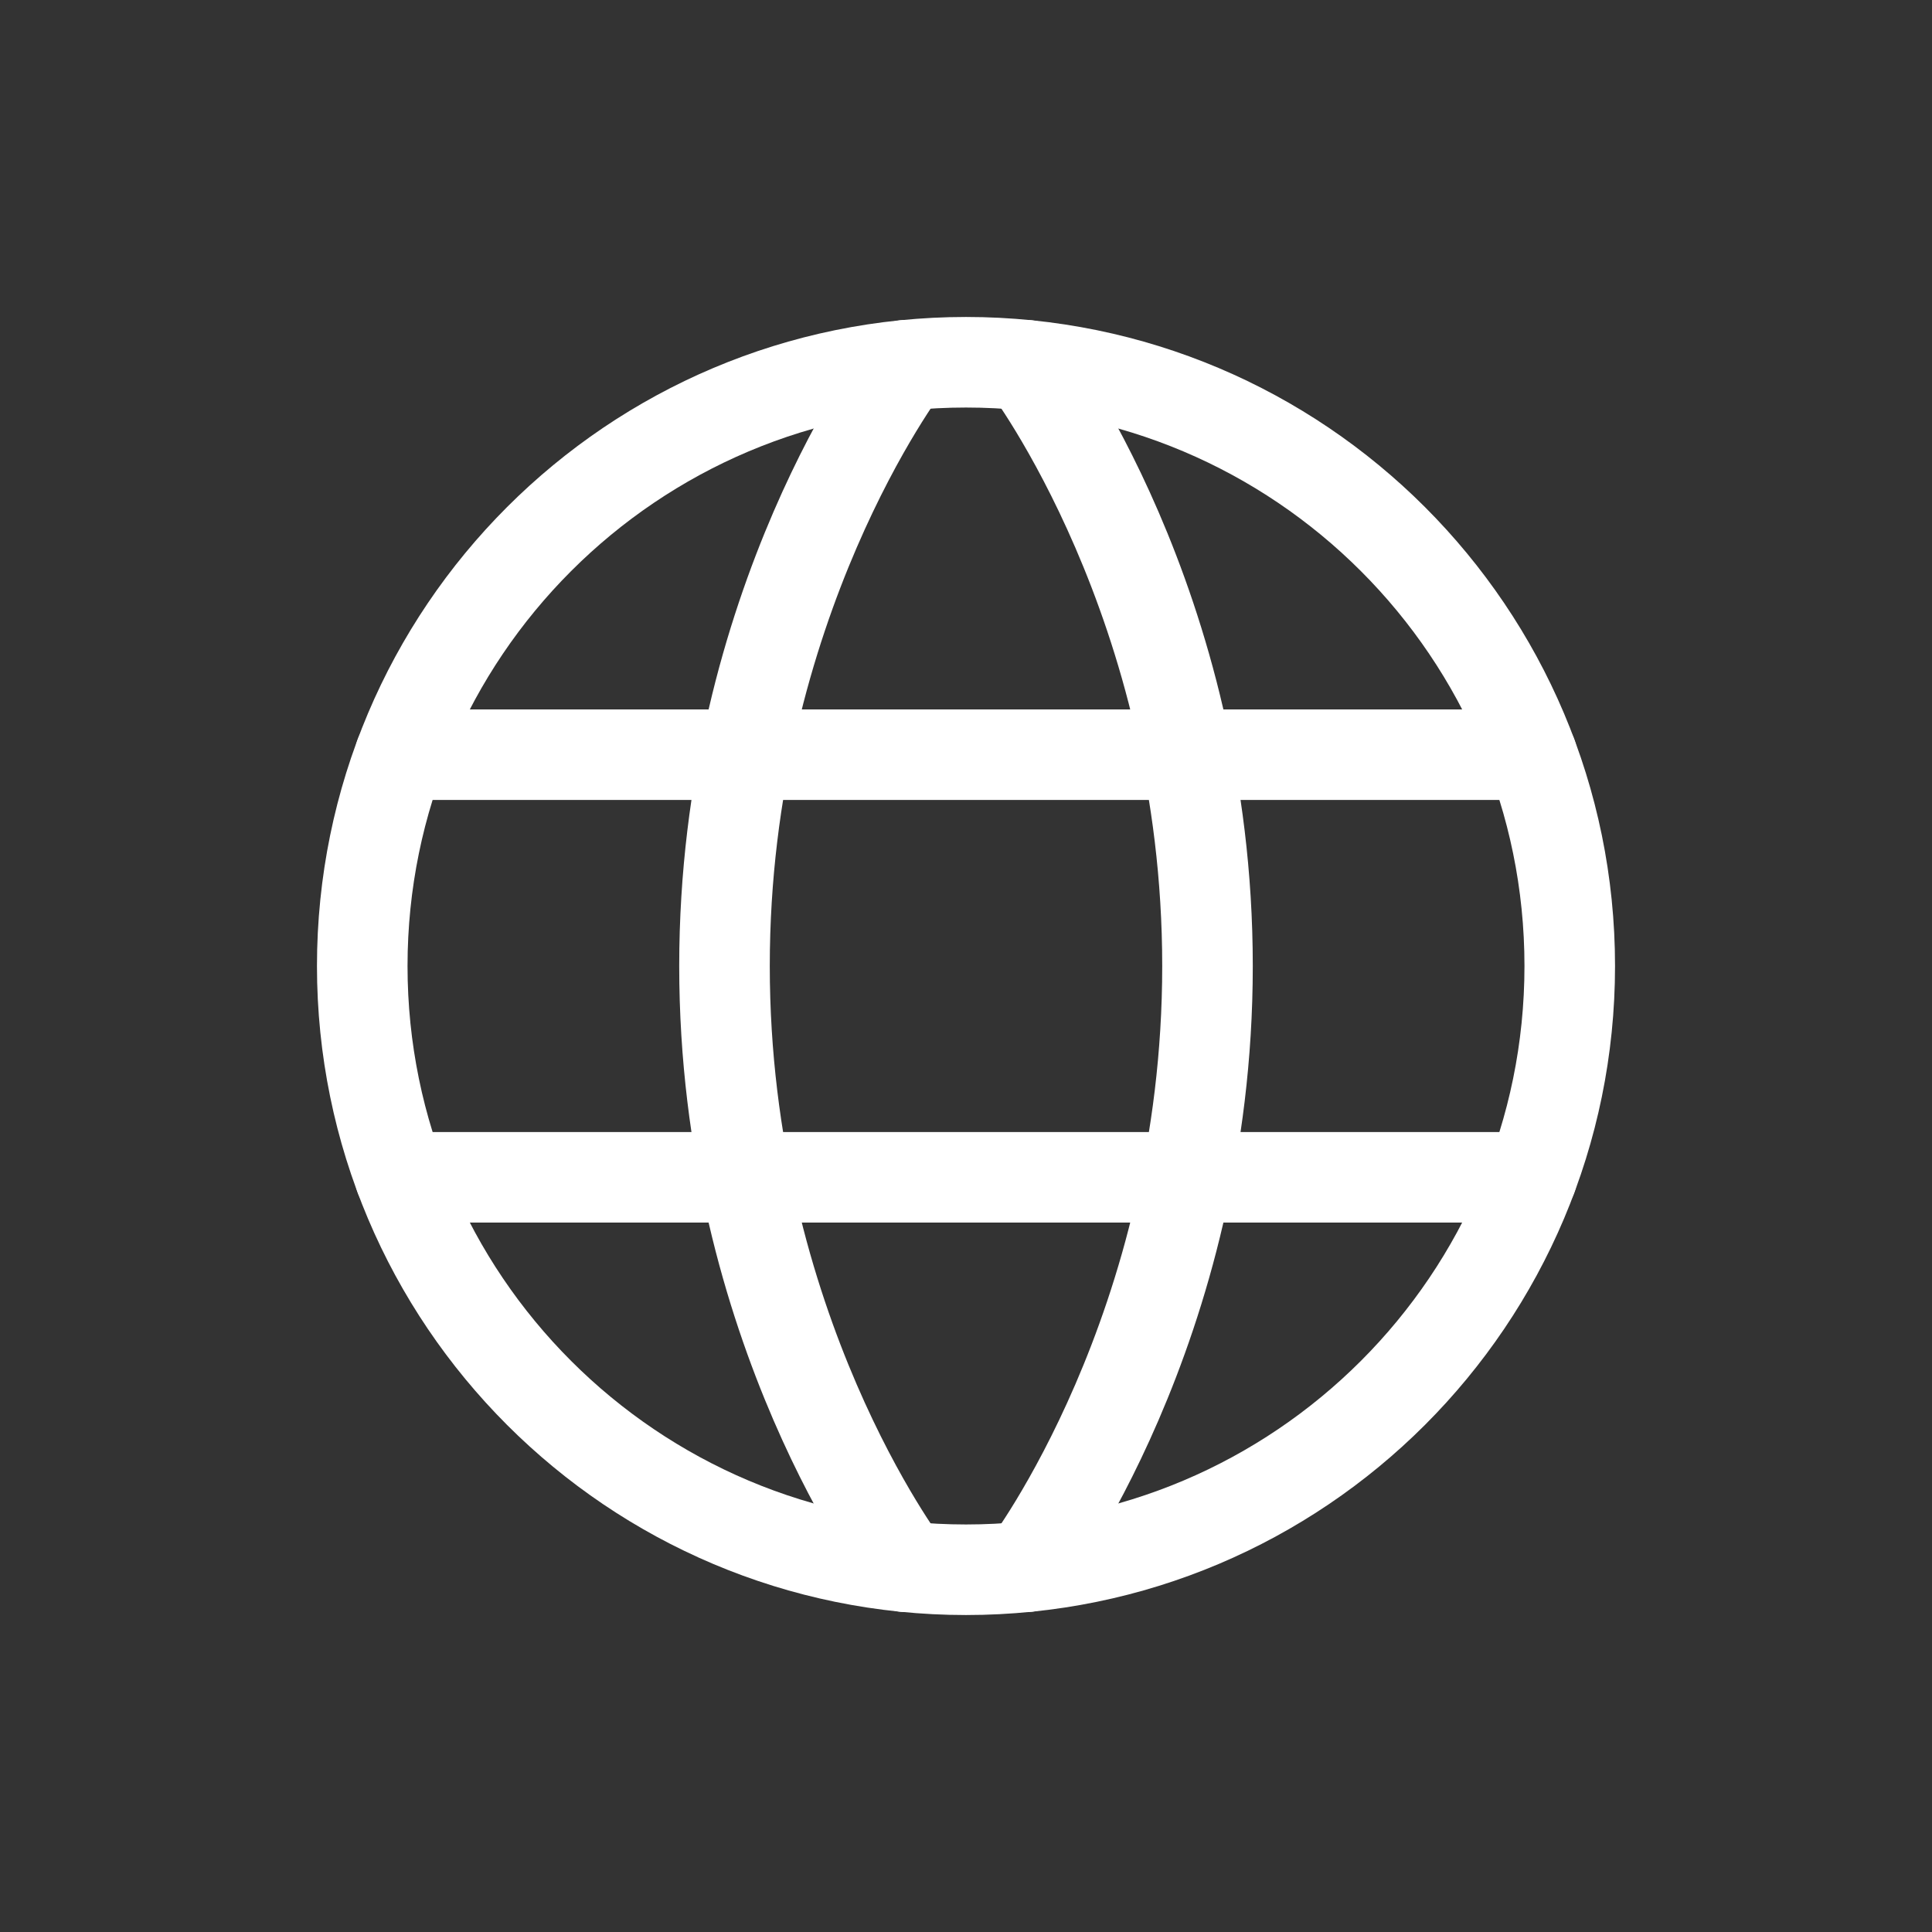
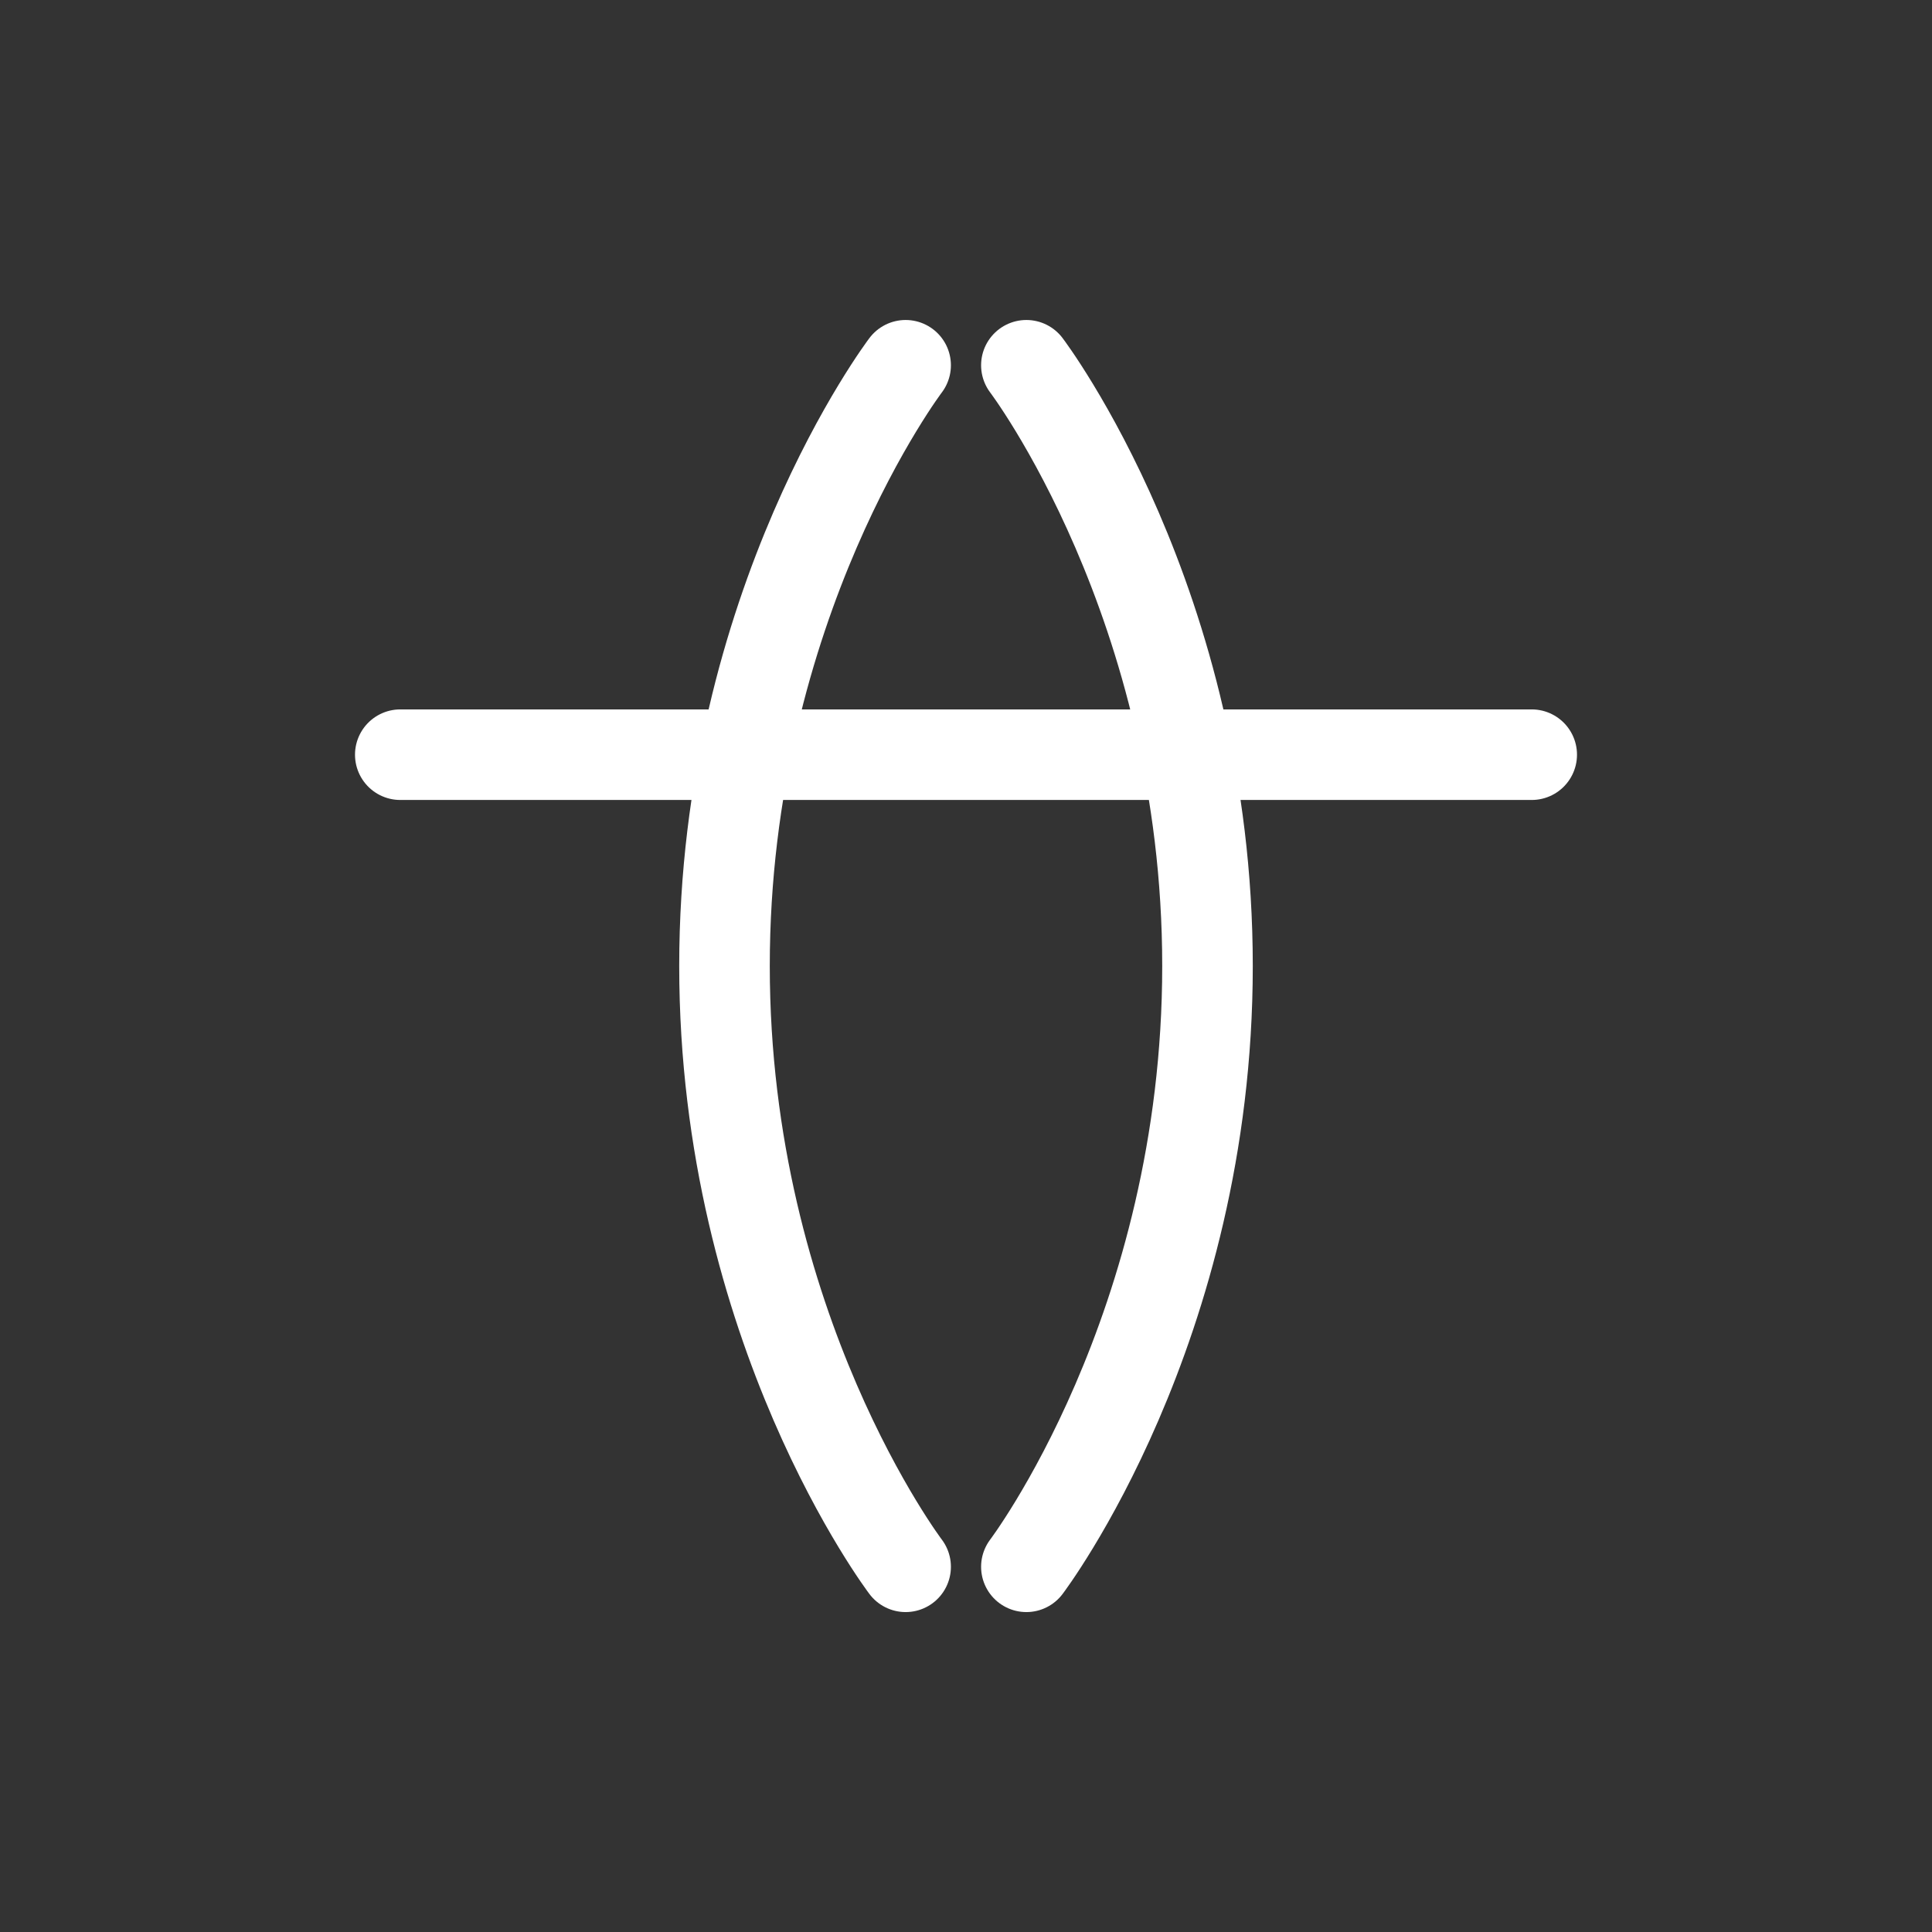
<svg xmlns="http://www.w3.org/2000/svg" width="32" height="32" viewBox="0 0 32 32" fill="none">
  <rect x="0" y="0" width="32" height="32" fill="#333333" stroke="none" />
-   <path d="M6 16C6 21.523 10.477 26 16 26C21.523 26 26 21.523 26 16C26 10.477 21.523 6 16 6C10.477 6 6 10.477 6 16Z" stroke="white" stroke-width="1.5" stroke-linecap="round" stroke-linejoin="round" />
  <path d="M17 6.05C17 6.05 20 10 20 16C20 22 17 25.951 17 25.951" stroke="white" stroke-width="1.5" stroke-linecap="round" stroke-linejoin="round" />
  <path d="M15 25.951C15 25.951 12 22 12 16C12 10 15 6.05 15 6.05" stroke="white" stroke-width="1.5" stroke-linecap="round" stroke-linejoin="round" />
-   <path d="M6.63 19.5H25.37" stroke="white" stroke-width="1.5" stroke-linecap="round" stroke-linejoin="round" />
  <path d="M6.63 12.5H25.37" stroke="white" stroke-width="1.5" stroke-linecap="round" stroke-linejoin="round" />
</svg>